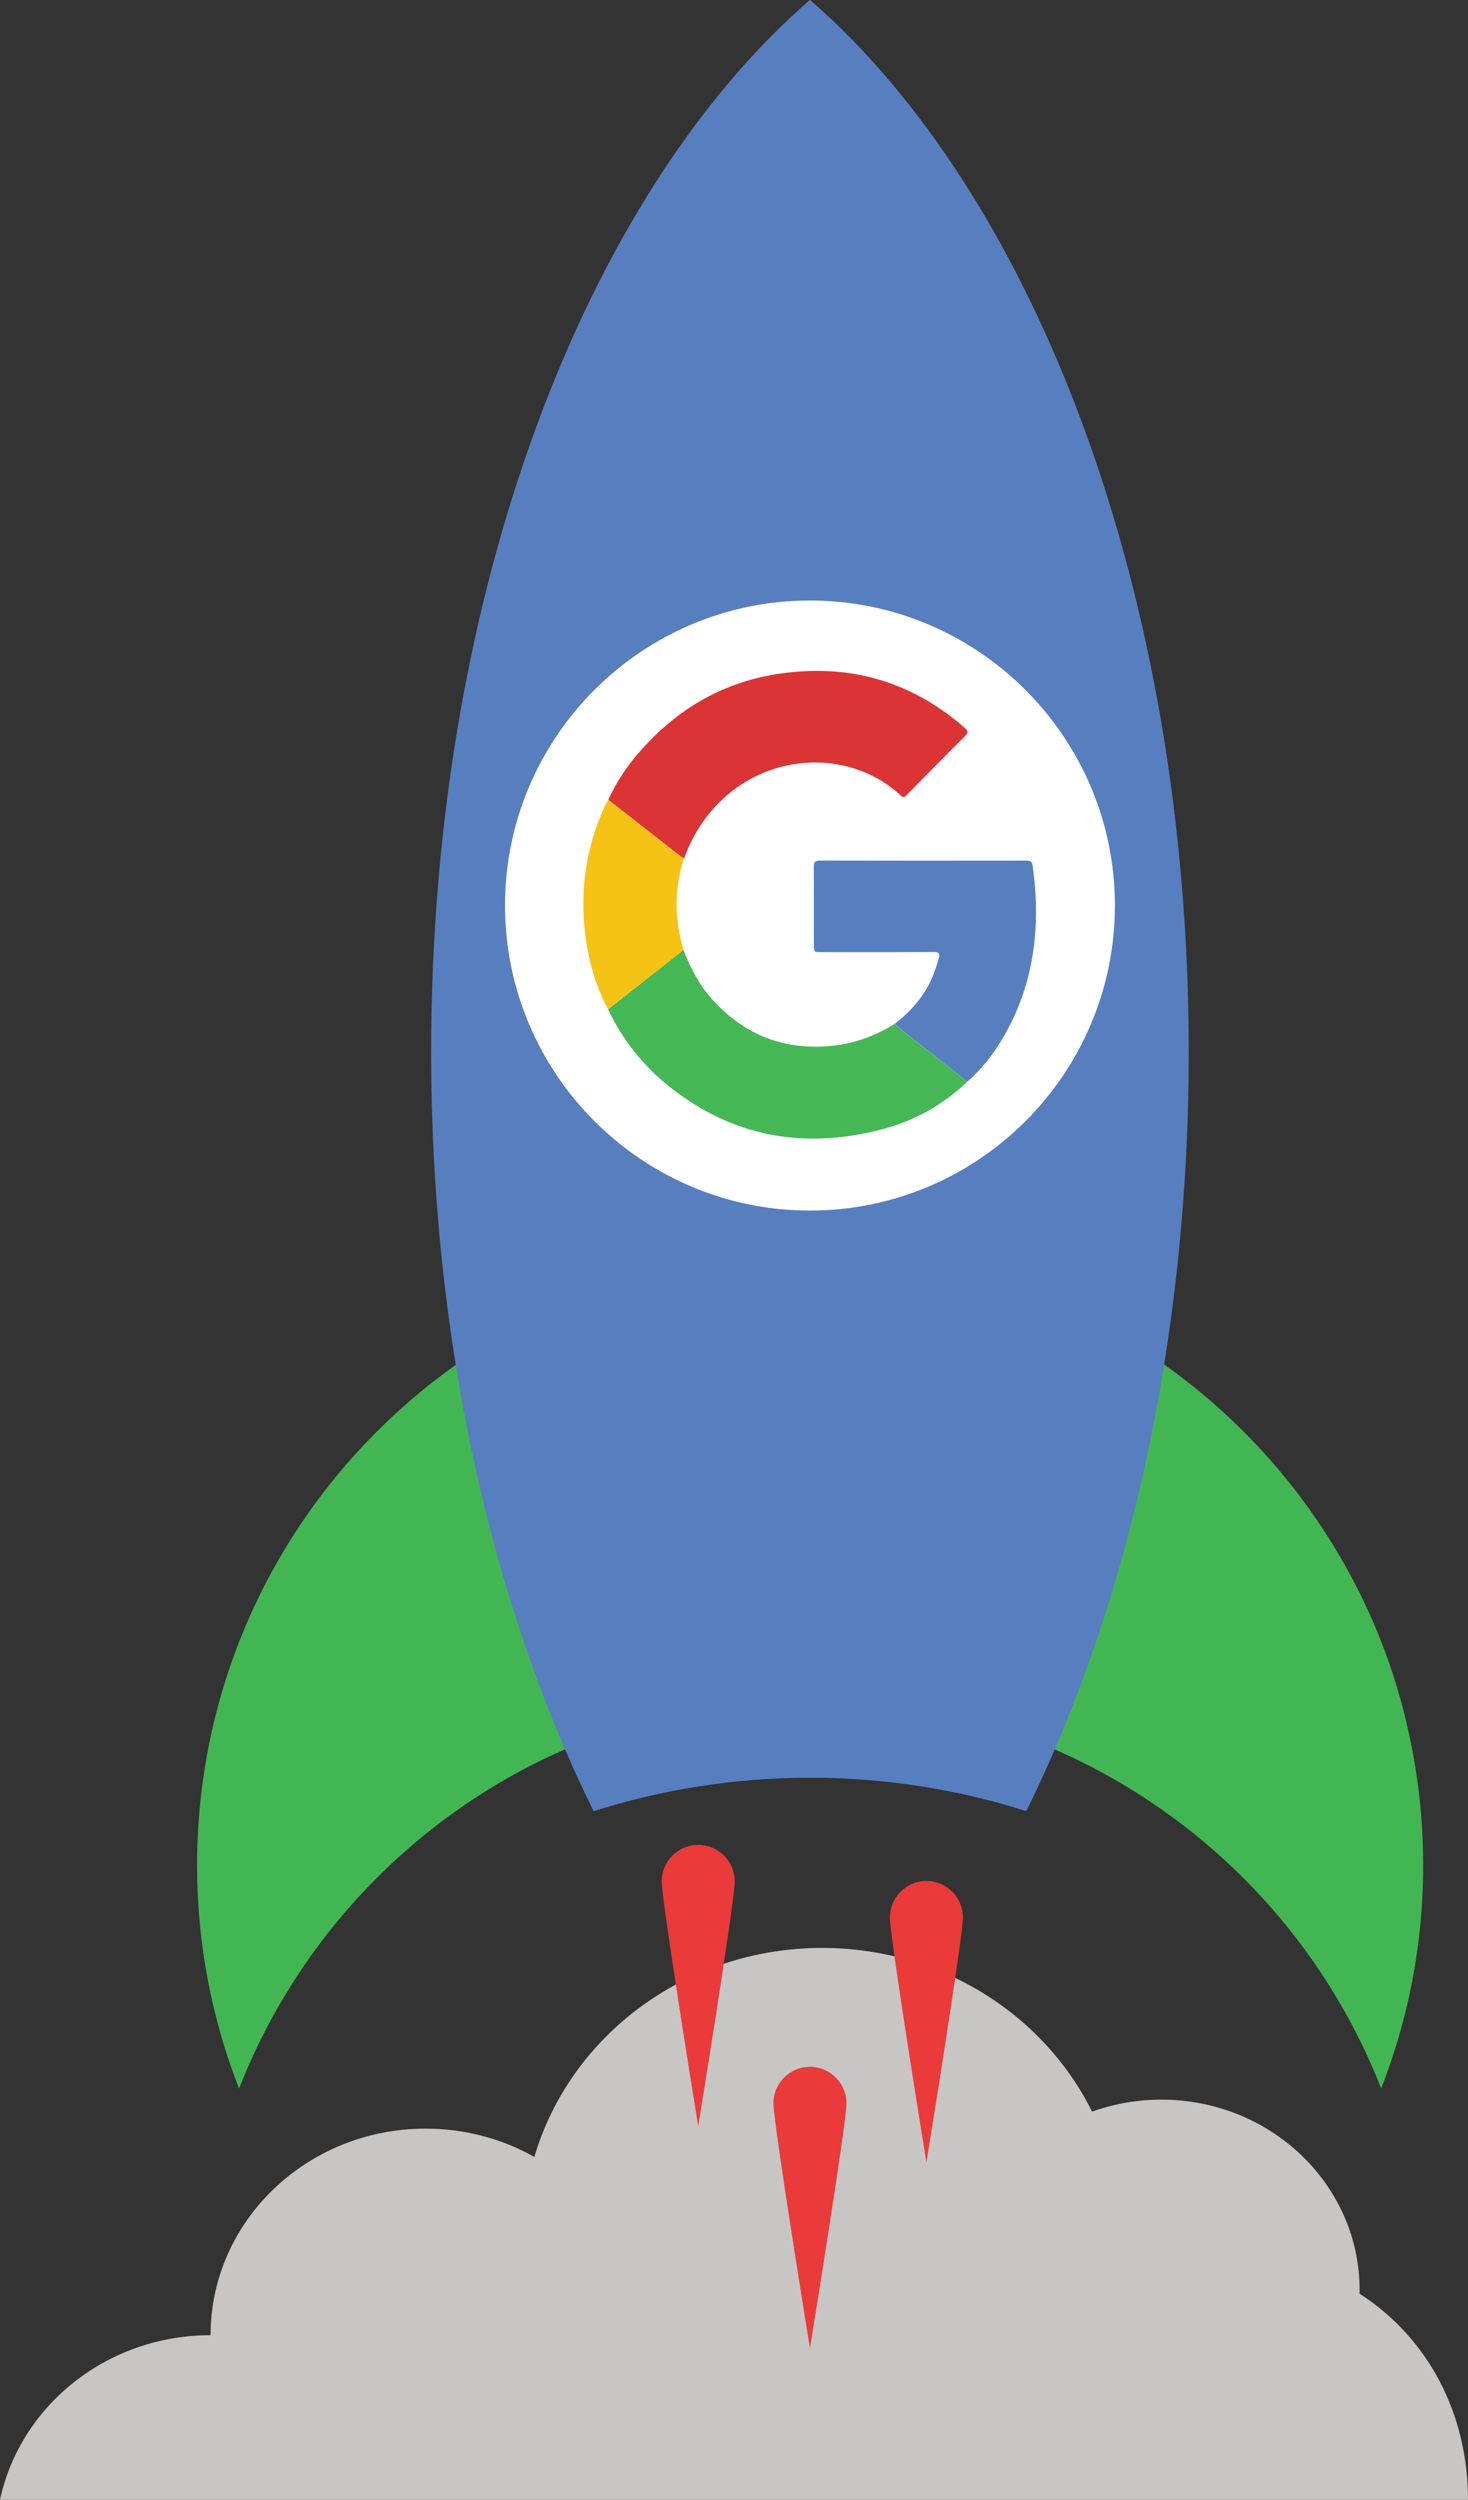
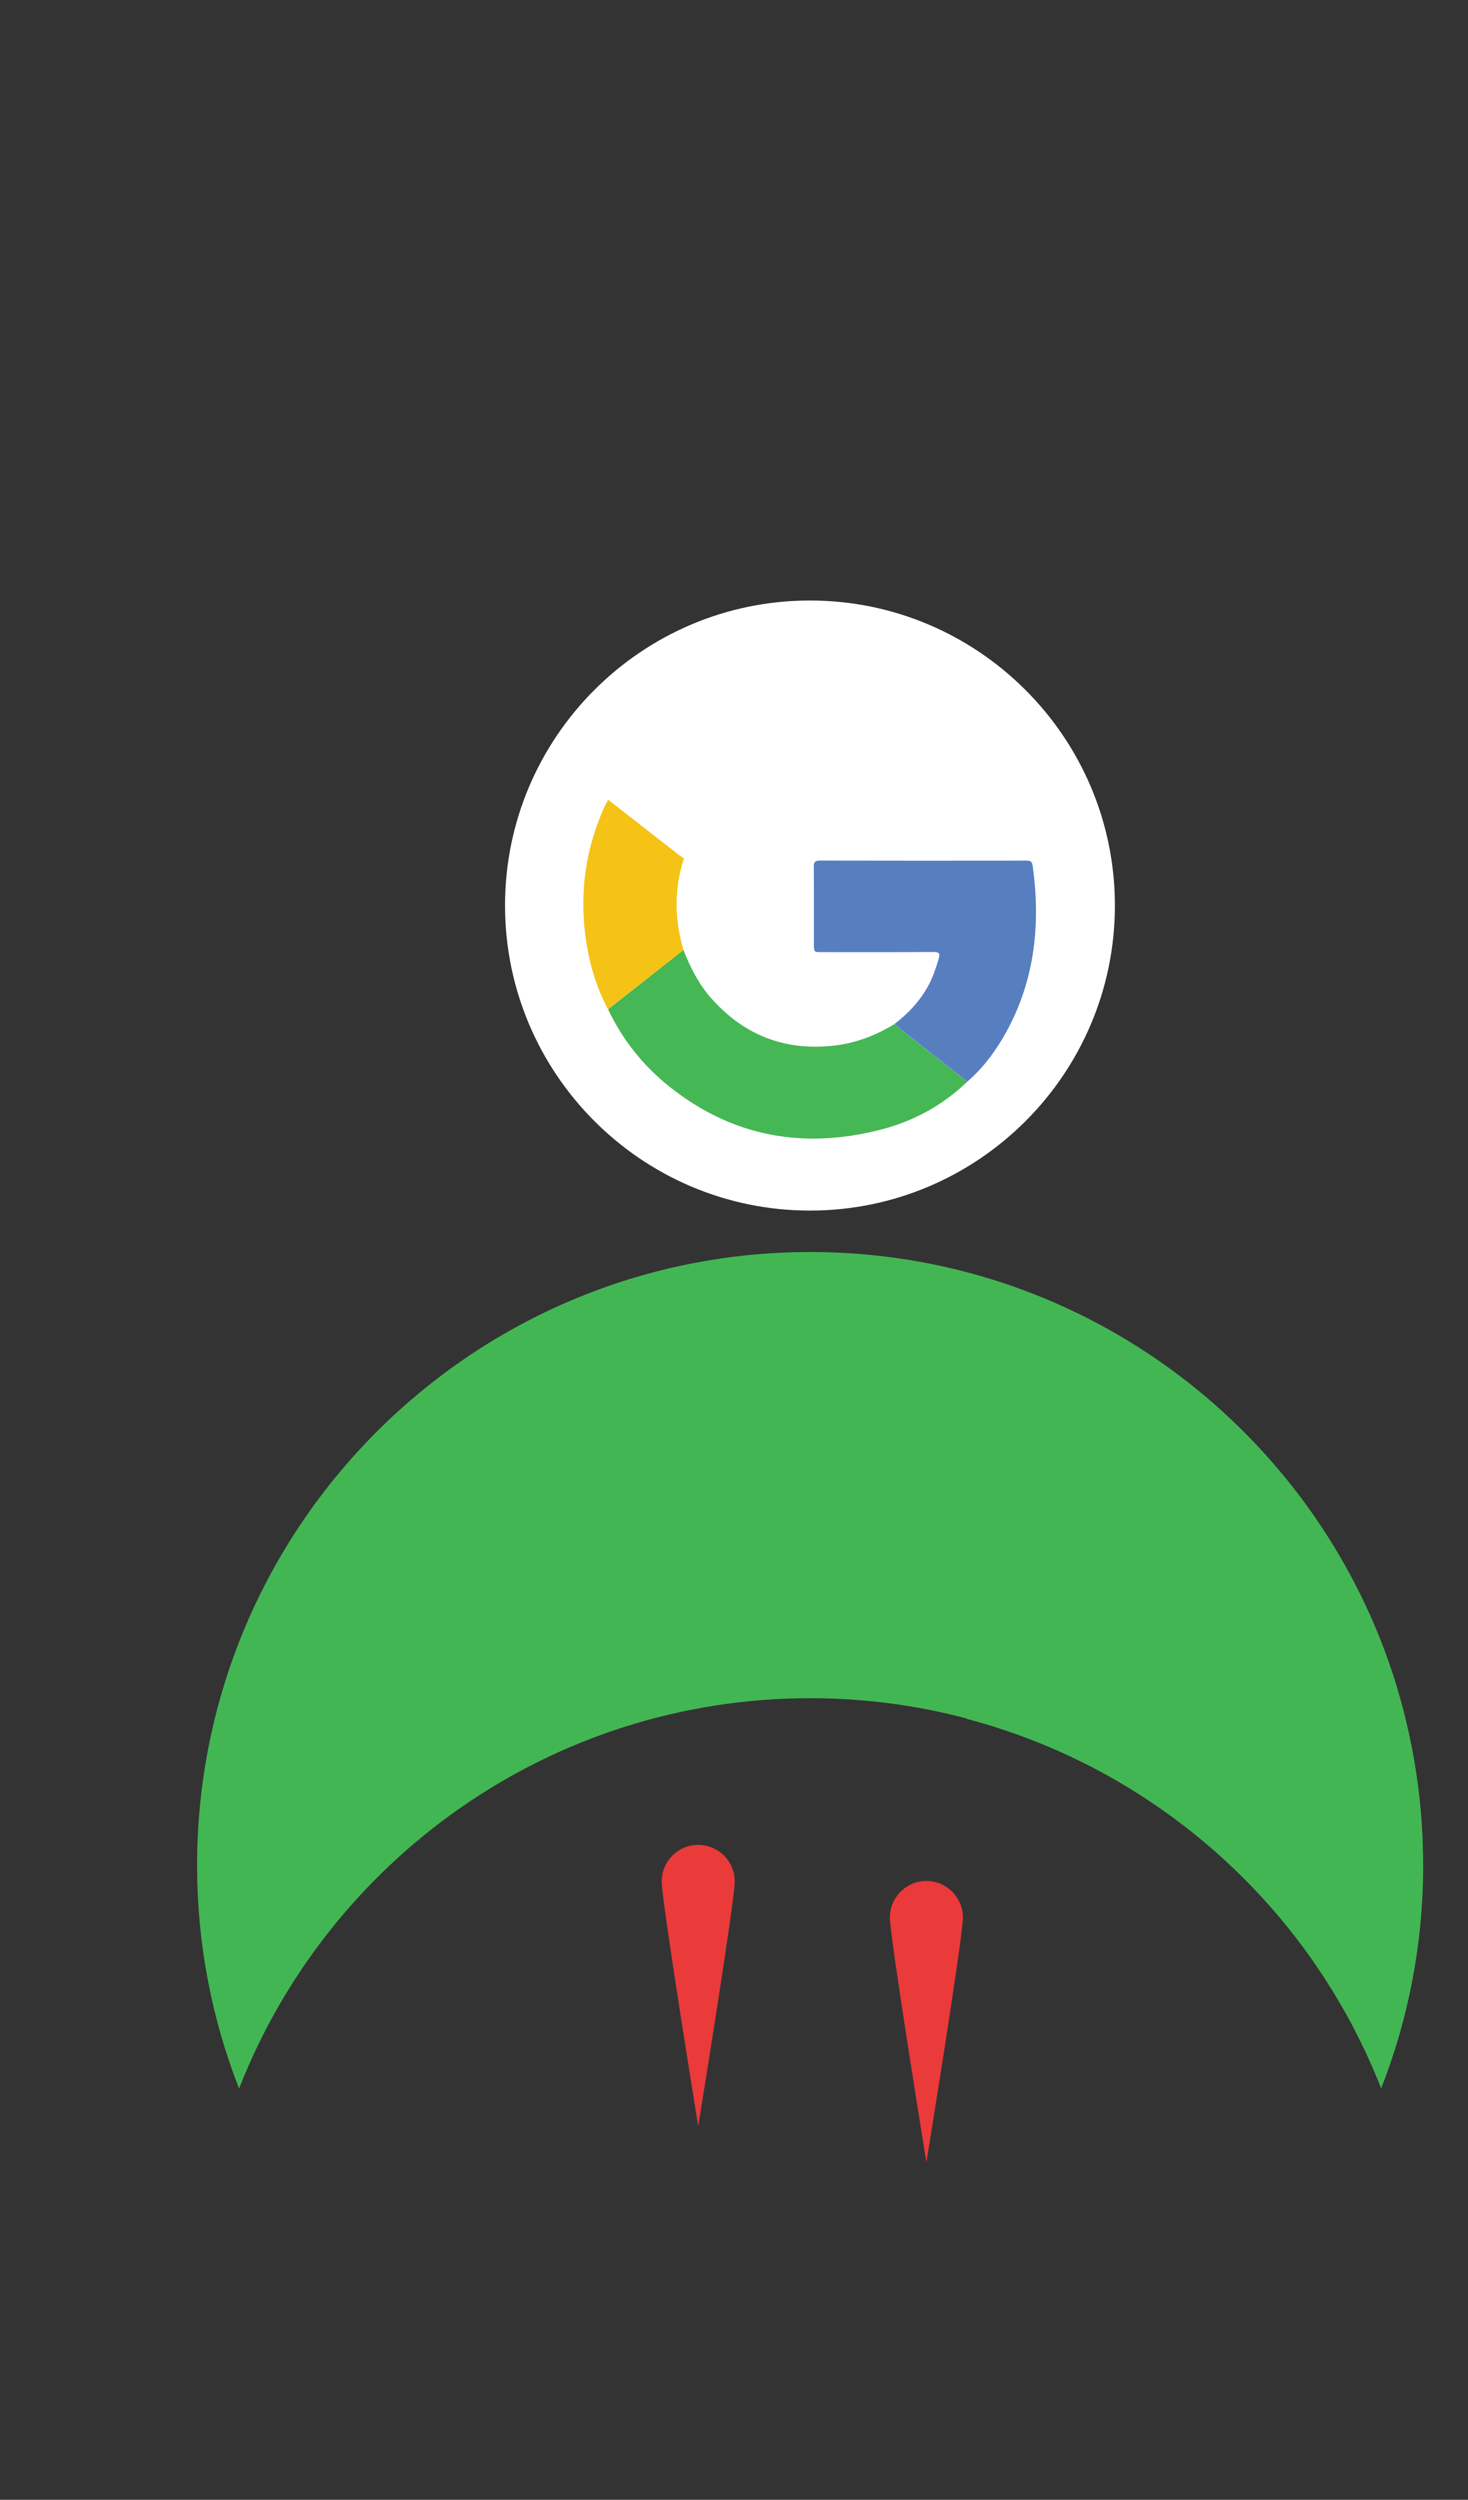
<svg xmlns="http://www.w3.org/2000/svg" version="1.1" id="Layer_1" x="0px" y="0px" width="290.27px" height="494px" viewBox="0 0 290.27 494" style="enable-background:new 0 0 290.27 494;" xml:space="preserve">
  <rect x="0" y="0" width="290.27" height="494" fill="#333333" stroke="none" />
  <style type="text/css">
	.st0{fill:#C7C6C5;}
	.st1{fill:#EA3A3A;}
	.st2{fill:#43B654;}
	.st3{fill:#577EBF;}
	.st4{fill:#FFFFFF;}
	.st5{fill:#DB3435;}
	.st6{fill:#45B754;}
	.st7{fill:#577FC0;}
	.st8{fill:#F5C216;}
</style>
  <g>
    <g>
-       <path class="st0" d="M290.27,494c0-16.97-7.81-31.93-21.45-40.75c0-0.23,0.02-0.46,0.02-0.7c0-20.78-17.55-37.63-39.19-37.63    c-4.82,0-9.44,0.84-13.71,2.37c-9.51-19.13-29.84-32.35-53.39-32.35c-27.08,0-49.89,17.48-56.89,41.31    c-6.31-3.56-13.66-5.6-21.5-5.6c-23.48,0-42.52,18.28-42.52,40.82C21.11,461.47,3.99,475.43,0,494L290.27,494z" />
      <g>
        <g>
          <g>
            <path class="st1" d="M145.28,371.8c0-3.99-3.23-7.22-7.22-7.22c-3.99,0-7.22,3.23-7.22,7.22s7.22,48.37,7.22,48.37       S145.28,375.79,145.28,371.8z" />
          </g>
          <g>
-             <path class="st1" d="M167.37,415.66c0-3.99-3.23-7.22-7.22-7.22s-7.22,3.23-7.22,7.22s7.22,48.37,7.22,48.37       S167.37,419.64,167.37,415.66z" />
-           </g>
+             </g>
          <g>
            <path class="st1" d="M190.4,378.93c0-3.99-3.23-7.22-7.22-7.22s-7.22,3.23-7.22,7.22s7.22,48.37,7.22,48.37       S190.4,382.92,190.4,378.93z" />
          </g>
        </g>
      </g>
      <path class="st2" d="M261.33,390.06c0.24,0.37,0.47,0.73,0.72,1.1c0.45,0.7,0.9,1.41,1.35,2.13c0.3,0.49,0.59,0.98,0.88,1.47    c0.55,0.92,1.09,1.85,1.62,2.78c0.44,0.79,0.89,1.58,1.32,2.38c0.27,0.51,0.53,1.02,0.79,1.54c0.37,0.73,0.74,1.46,1.11,2.2    c0.24,0.5,0.49,1.01,0.73,1.51c0.38,0.81,0.75,1.62,1.11,2.44c0.2,0.44,0.39,0.87,0.58,1.31c0.54,1.26,1.06,2.52,1.56,3.79    c5.35-13.66,8.31-28.51,8.31-44.08c0-1.59-0.05-3.18-0.1-4.76c-0.01-0.27-0.02-0.54-0.03-0.81c-0.07-1.53-0.16-3.03-0.29-4.54    c-0.02-0.27-0.05-0.53-0.07-0.8c-0.14-1.56-0.3-3.11-0.5-4.64c0-0.02-0.01-0.05-0.01-0.06c-0.2-1.55-0.44-3.08-0.69-4.62    c-0.03-0.21-0.07-0.42-0.1-0.62c-0.27-1.5-0.55-2.99-0.87-4.47c-0.05-0.22-0.09-0.44-0.14-0.66c-0.34-1.53-0.69-3.04-1.07-4.54    c0-0.01,0-0.02-0.01-0.03c-0.4-1.54-0.83-3.06-1.29-4.58c-0.03-0.13-0.07-0.24-0.1-0.37c-0.45-1.48-0.94-2.95-1.44-4.4    c-0.06-0.16-0.12-0.31-0.16-0.47c-1.07-3.04-2.26-6.03-3.57-8.95c-0.01-0.01-0.01-0.02-0.01-0.03c-0.66-1.47-1.34-2.91-2.04-4.34    c-0.05-0.08-0.08-0.16-0.13-0.24c-19.85-39.88-61.01-67.28-108.58-67.28c-66.95,0-121.24,54.28-121.24,121.24    c0,15.56,2.96,30.42,8.3,44.08c17.64-45.15,61.53-77.14,112.93-77.15c10.7,0,21.07,1.41,30.95,4.01v0.07    c28.02,7.39,52.07,24.53,68.28,47.59c0.13,0.18,0.27,0.37,0.39,0.57C260.3,388.52,260.82,389.29,261.33,390.06z" />
-       <path class="st3" d="M160.15,0c-44.45,38.55-74.9,117.15-74.9,207.93c0,57.14,12.08,109.45,32.13,149.99    c13.36-4.24,27.58-6.56,42.34-6.61v0.01c0.14,0,0.29-0.02,0.43-0.02c14.9,0,29.28,2.33,42.78,6.61    c20.02-40.54,32.12-92.83,32.12-149.97C235.05,117.15,204.59,38.55,160.15,0z" />
-       <path class="st3" d="M160.15,85.94c18.83,0,37.27,0.66,55.27,1.86C202.21,50.45,183.06,19.87,160.15,0    c-22.91,19.87-42.07,50.45-55.28,87.79C122.87,86.61,141.31,85.94,160.15,85.94z" />
      <path class="st4" d="M160.16,118.67c-33.25-0.01-60.3,27.03-60.3,60.27c0.01,33.26,27.05,60.29,60.3,60.29    c33.24,0,60.3-27.02,60.29-60.3C220.44,145.71,193.39,118.67,160.16,118.67L160.16,118.67z" />
    </g>
    <g>
-       <path class="st5" d="M120.28,158.06c1.86-4.15,4.49-7.76,7.58-11.03c6.99-7.41,15.45-12.15,25.45-13.77    c14.01-2.26,26.55,1.07,37.39,10.53c0.68,0.6,0.85,0.95,0.1,1.69c-3.82,3.79-7.59,7.64-11.38,11.47    c-0.39,0.39-0.66,0.87-1.34,0.23c-9.53-8.85-25.11-8.75-35.25,0.8c-3.48,3.28-5.96,7.2-7.58,11.7c-0.24-0.15-0.49-0.3-0.7-0.47    C129.8,165.48,125.04,161.77,120.28,158.06" />
      <path class="st6" d="M135.14,187.72c1.36,3.51,3.06,6.84,5.59,9.66c6.42,7.19,14.38,10.28,23.93,9.28    c4.42-0.47,8.47-1.99,12.24-4.32c0.37,0.32,0.7,0.68,1.09,0.98c4.41,3.49,8.84,6.97,13.25,10.46c-4.88,4.68-10.63,7.8-17.1,9.46    c-15.26,3.91-29.33,1.43-41.82-8.54c-5.16-4.12-9.23-9.22-12.08-15.25C125.21,195.54,130.18,191.63,135.14,187.72" />
      <path class="st7" d="M191.25,213.77c-4.42-3.48-8.84-6.97-13.25-10.46c-0.38-0.3-0.73-0.66-1.09-0.98    c2.99-2.31,5.49-5.05,7.13-8.51c0.65-1.39,1.11-2.83,1.55-4.3c0.3-1.01,0.21-1.4-1.03-1.39c-7.36,0.06-14.71,0.03-22.07,0.03    c-1.56,0-1.56,0-1.56-1.63c0-5.05,0.02-10.1-0.02-15.13c-0.01-0.97,0.16-1.35,1.25-1.34c13.56,0.03,27.14,0.03,40.7,0.01    c0.73,0,1.19,0.06,1.32,0.96c1.69,12,0.34,23.49-5.87,34.08C196.39,208.34,194.11,211.31,191.25,213.77" />
      <path class="st8" d="M135.14,187.72c-4.97,3.91-9.95,7.81-14.92,11.72c-2.43-4.56-3.82-9.47-4.48-14.59    c-1.13-8.85,0.12-17.36,3.82-25.5c0.21-0.44,0.46-0.87,0.69-1.31c4.76,3.71,9.52,7.42,14.28,11.13c0.22,0.17,0.47,0.31,0.7,0.47    C133.27,175.67,133.37,181.69,135.14,187.72" />
    </g>
  </g>
</svg>